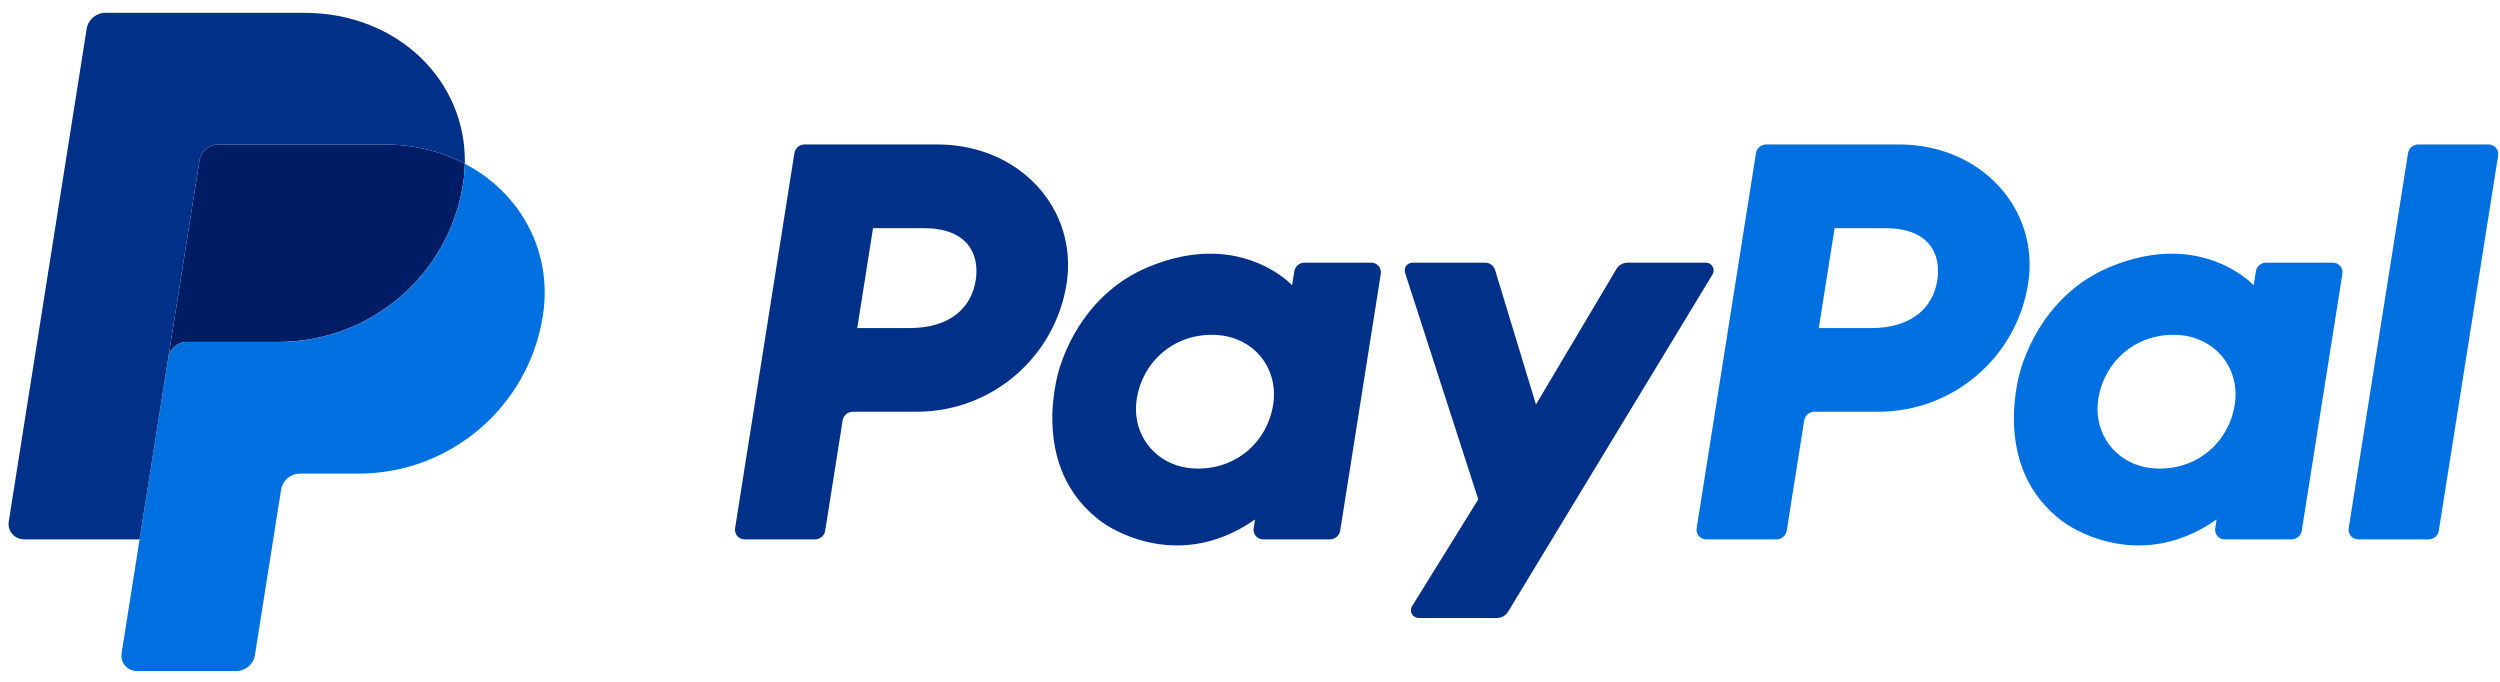
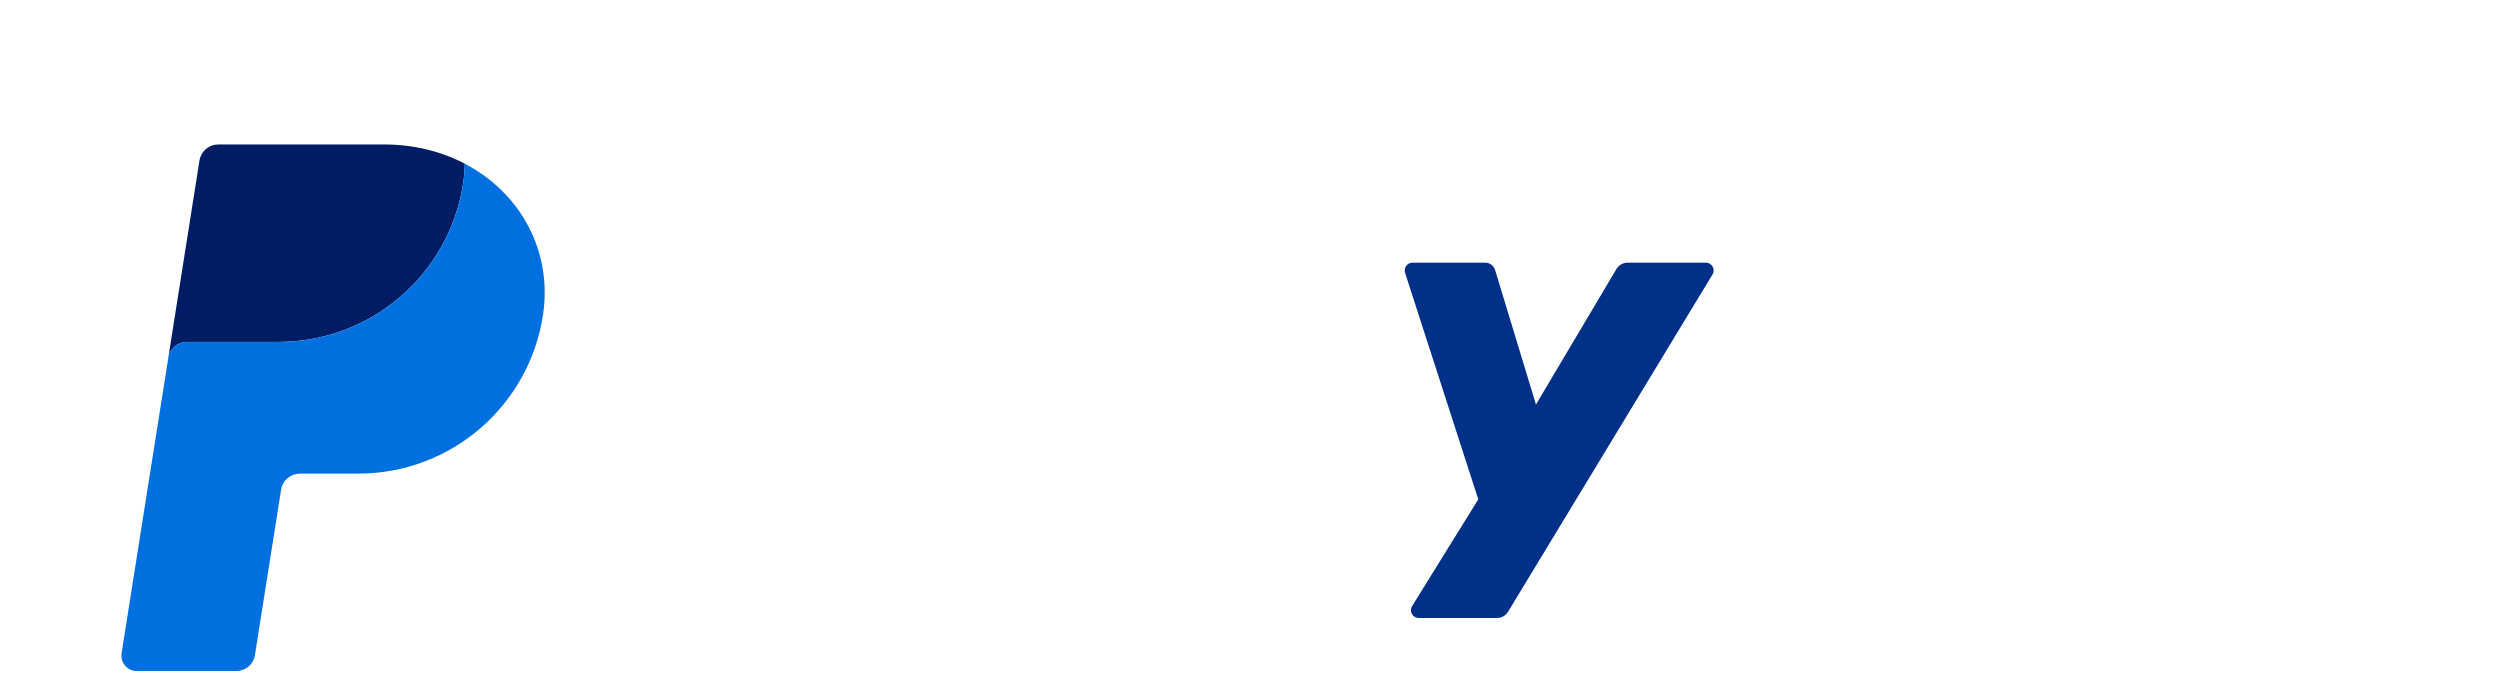
<svg xmlns="http://www.w3.org/2000/svg" width="154" height="42" viewBox="0 0 154 42" fill="none">
  <g clip-path="url(#clip0_548_626)">
-     <path d="M49.567 8.898C49.252 8.898 48.983 9.127 48.934 9.438L45.281 32.543C45.267 32.627 45.273 32.713 45.296 32.795C45.319 32.878 45.36 32.954 45.416 33.019C45.471 33.084 45.541 33.136 45.618 33.172C45.696 33.207 45.781 33.226 45.867 33.226H50.199C50.515 33.226 50.783 32.997 50.833 32.686L51.906 25.901C51.955 25.591 52.223 25.362 52.539 25.362H56.478C61.081 25.362 64.988 22.013 65.702 17.475C66.421 12.899 62.836 8.908 57.755 8.898H49.567ZM53.779 14.056H56.931C59.526 14.056 60.371 15.583 60.103 17.271C59.836 18.963 58.524 20.21 56.014 20.21H52.806L53.779 14.056ZM74.514 15.627C73.42 15.631 72.161 15.854 70.748 16.442C67.506 17.789 65.949 20.574 65.288 22.604C65.288 22.604 63.183 28.798 67.938 32.201C67.938 32.201 72.347 35.477 77.311 31.999L77.225 32.543C77.212 32.627 77.217 32.713 77.24 32.795C77.264 32.877 77.304 32.953 77.36 33.019C77.416 33.083 77.485 33.136 77.562 33.171C77.64 33.207 77.725 33.226 77.81 33.226H81.923C82.239 33.226 82.507 32.997 82.556 32.686L85.058 16.864C85.072 16.78 85.067 16.694 85.043 16.611C85.02 16.529 84.979 16.453 84.924 16.388C84.868 16.323 84.799 16.27 84.721 16.235C84.644 16.199 84.559 16.18 84.473 16.18H80.36C80.044 16.18 79.776 16.409 79.727 16.72L79.593 17.571C79.593 17.571 77.797 15.615 74.514 15.627ZM74.648 20.624C75.121 20.624 75.553 20.689 75.94 20.814C77.715 21.382 78.721 23.082 78.43 24.925C78.071 27.194 76.205 28.865 73.812 28.865C73.34 28.865 72.908 28.8 72.52 28.676C70.745 28.108 69.733 26.408 70.024 24.565C70.383 22.296 72.255 20.624 74.648 20.624Z" fill="#003087" />
-     <path d="M108.8 8.898C108.484 8.898 108.216 9.127 108.167 9.438L104.513 32.543C104.5 32.627 104.505 32.713 104.528 32.795C104.552 32.878 104.593 32.954 104.648 33.019C104.704 33.084 104.773 33.136 104.851 33.172C104.929 33.207 105.013 33.226 105.099 33.226H109.432C109.747 33.226 110.016 32.997 110.065 32.686L111.138 25.901C111.187 25.591 111.456 25.362 111.771 25.362H115.71C120.313 25.362 124.22 22.013 124.933 17.475C125.653 12.899 122.068 8.908 116.987 8.898H108.8ZM113.012 14.056H116.163C118.758 14.056 119.603 15.583 119.336 17.271C119.069 18.963 117.757 20.21 115.246 20.21H112.038L113.012 14.056ZM133.746 15.627C132.652 15.631 131.393 15.854 129.98 16.442C126.738 17.789 125.181 20.574 124.52 22.604C124.52 22.604 122.416 28.798 127.171 32.201C127.171 32.201 131.579 35.477 136.543 31.999L136.457 32.543C136.444 32.627 136.449 32.713 136.473 32.795C136.496 32.878 136.537 32.954 136.593 33.019C136.648 33.084 136.718 33.136 136.795 33.172C136.873 33.207 136.958 33.226 137.043 33.226H141.156C141.472 33.226 141.74 32.997 141.789 32.686L144.292 16.864C144.306 16.78 144.3 16.693 144.277 16.611C144.254 16.529 144.213 16.452 144.157 16.387C144.102 16.322 144.032 16.27 143.955 16.234C143.877 16.198 143.792 16.18 143.706 16.18H139.593C139.277 16.18 139.009 16.409 138.96 16.72L138.825 17.571C138.825 17.571 137.029 15.615 133.746 15.627ZM133.88 20.624C134.353 20.624 134.785 20.689 135.172 20.814C136.947 21.382 137.953 23.082 137.662 24.925C137.303 27.194 135.437 28.865 133.043 28.865C132.572 28.865 132.14 28.8 131.752 28.676C129.977 28.108 128.965 26.408 129.256 24.565C129.615 22.296 131.487 20.624 133.88 20.624Z" fill="#0070E0" />
    <path d="M87.011 16.18C86.685 16.18 86.453 16.498 86.553 16.807L91.062 30.761L86.985 37.337C86.787 37.656 87.017 38.068 87.393 38.068H92.212C92.35 38.068 92.486 38.032 92.606 37.965C92.726 37.897 92.826 37.8 92.897 37.682L105.491 16.907C105.685 16.588 105.454 16.18 105.08 16.18H100.261C100.122 16.18 99.985 16.216 99.864 16.285C99.743 16.354 99.643 16.453 99.572 16.572L94.615 24.918L92.098 16.634C92.016 16.364 91.767 16.18 91.484 16.18L87.011 16.18Z" fill="#003087" />
-     <path d="M148.967 8.898C148.652 8.898 148.383 9.127 148.334 9.438L144.679 32.542C144.666 32.626 144.671 32.713 144.694 32.795C144.717 32.877 144.758 32.953 144.814 33.019C144.87 33.084 144.939 33.136 145.017 33.172C145.095 33.207 145.179 33.226 145.265 33.226H149.598C149.913 33.226 150.182 32.997 150.231 32.686L153.885 9.582C153.898 9.497 153.893 9.411 153.869 9.329C153.846 9.247 153.805 9.171 153.75 9.106C153.694 9.041 153.625 8.989 153.547 8.953C153.47 8.917 153.385 8.899 153.3 8.898H148.967Z" fill="#0070E0" />
    <path d="M13.446 8.898C13.167 8.899 12.897 8.998 12.685 9.179C12.473 9.36 12.332 9.61 12.288 9.885L10.365 22.049C10.455 21.48 10.946 21.062 11.523 21.062H17.158C22.83 21.062 27.643 16.936 28.522 11.345C28.588 10.927 28.625 10.506 28.633 10.083C27.192 9.33 25.499 8.898 23.643 8.898H13.446Z" fill="#001C64" />
    <path d="M28.634 10.086C28.626 10.508 28.589 10.93 28.523 11.347C27.644 16.939 22.831 21.064 17.159 21.064H11.524C10.947 21.064 10.456 21.483 10.366 22.051L8.598 33.228L7.49 40.24C7.469 40.376 7.477 40.514 7.514 40.647C7.551 40.779 7.617 40.901 7.706 41.005C7.796 41.11 7.907 41.193 8.032 41.251C8.156 41.308 8.292 41.338 8.43 41.338H14.547C14.826 41.337 15.096 41.238 15.308 41.057C15.52 40.876 15.661 40.626 15.704 40.351L17.316 30.16C17.359 29.885 17.5 29.635 17.712 29.454C17.925 29.273 18.195 29.174 18.474 29.174H22.076C27.747 29.174 32.56 25.048 33.44 19.456C34.064 15.488 32.06 11.877 28.634 10.086Z" fill="#0070E0" />
-     <path d="M6.497 0.789C5.92 0.789 5.429 1.207 5.339 1.775L0.539 32.128C0.448 32.704 0.895 33.225 1.48 33.225H8.598L10.365 22.048L12.289 9.884C12.332 9.609 12.473 9.359 12.685 9.178C12.897 8.997 13.167 8.898 13.446 8.897H23.644C25.499 8.897 27.192 9.329 28.634 10.082C28.732 4.992 24.52 0.789 18.729 0.789H6.497Z" fill="#003087" />
  </g>
  <defs>
    <clipPath id="clip0_548_626">
      <rect width="153.363" height="40.544" fill="white" transform="translate(0.527 0.789)" />
    </clipPath>
  </defs>
</svg>